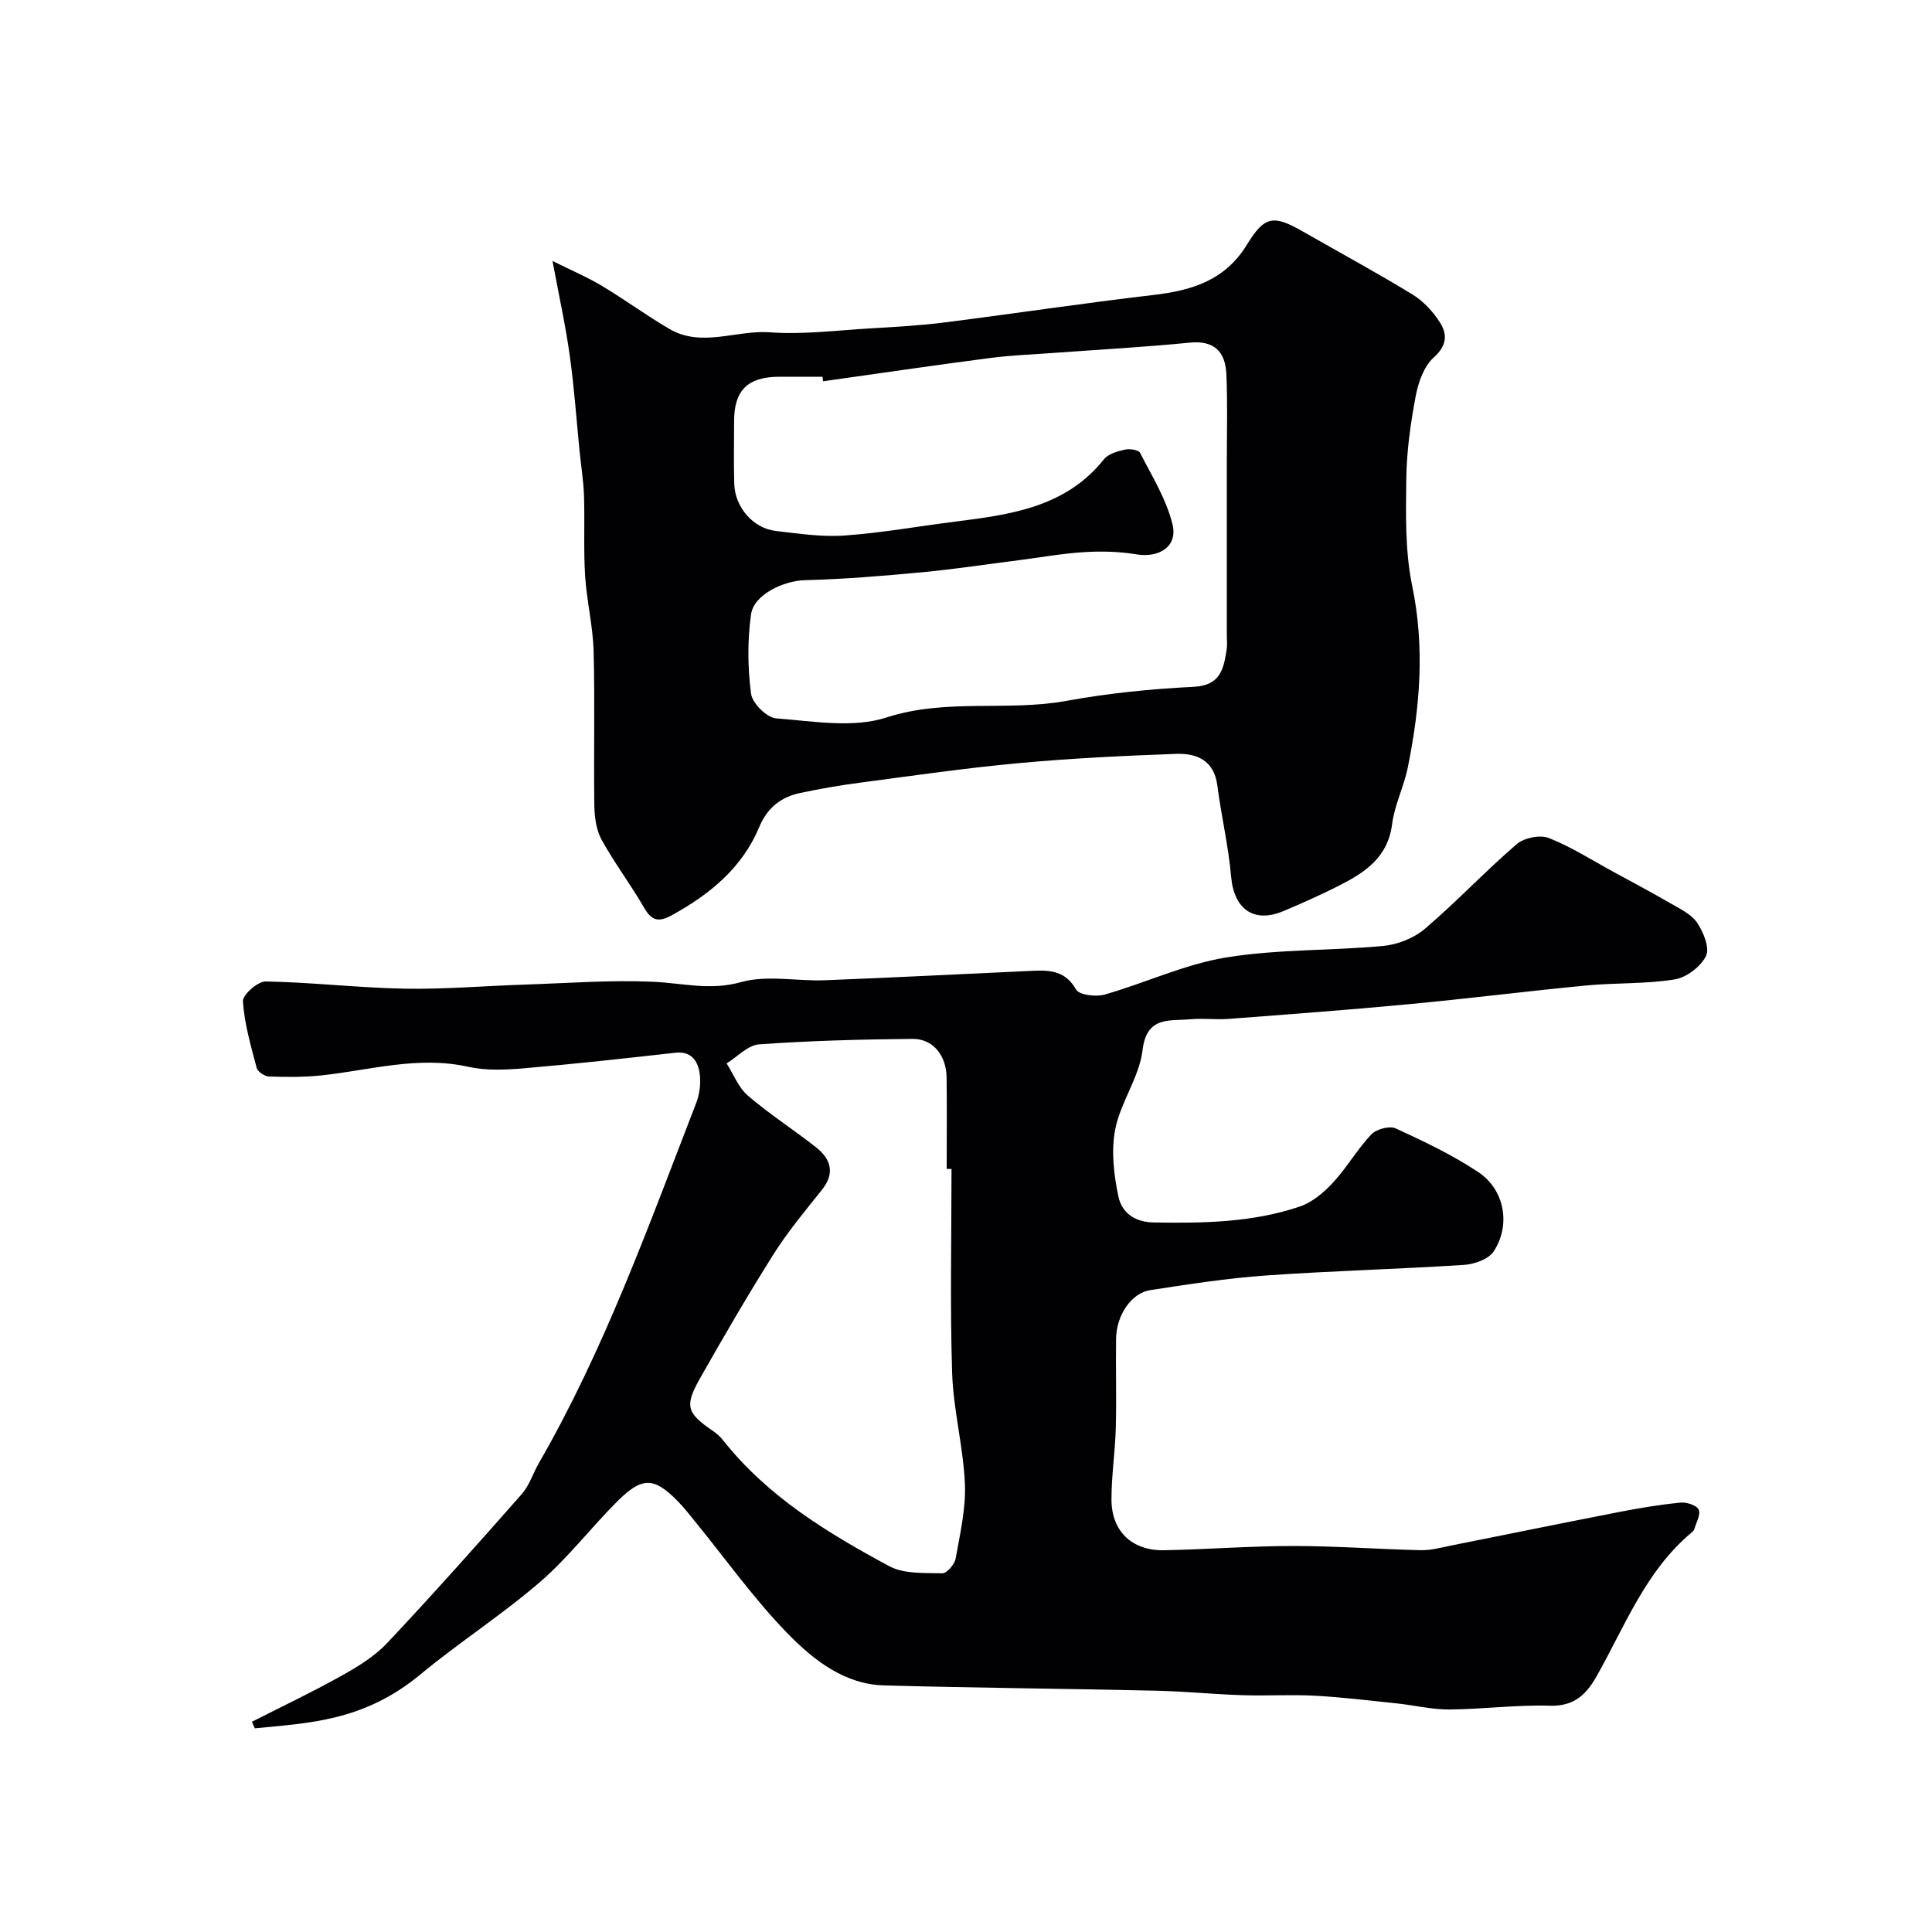
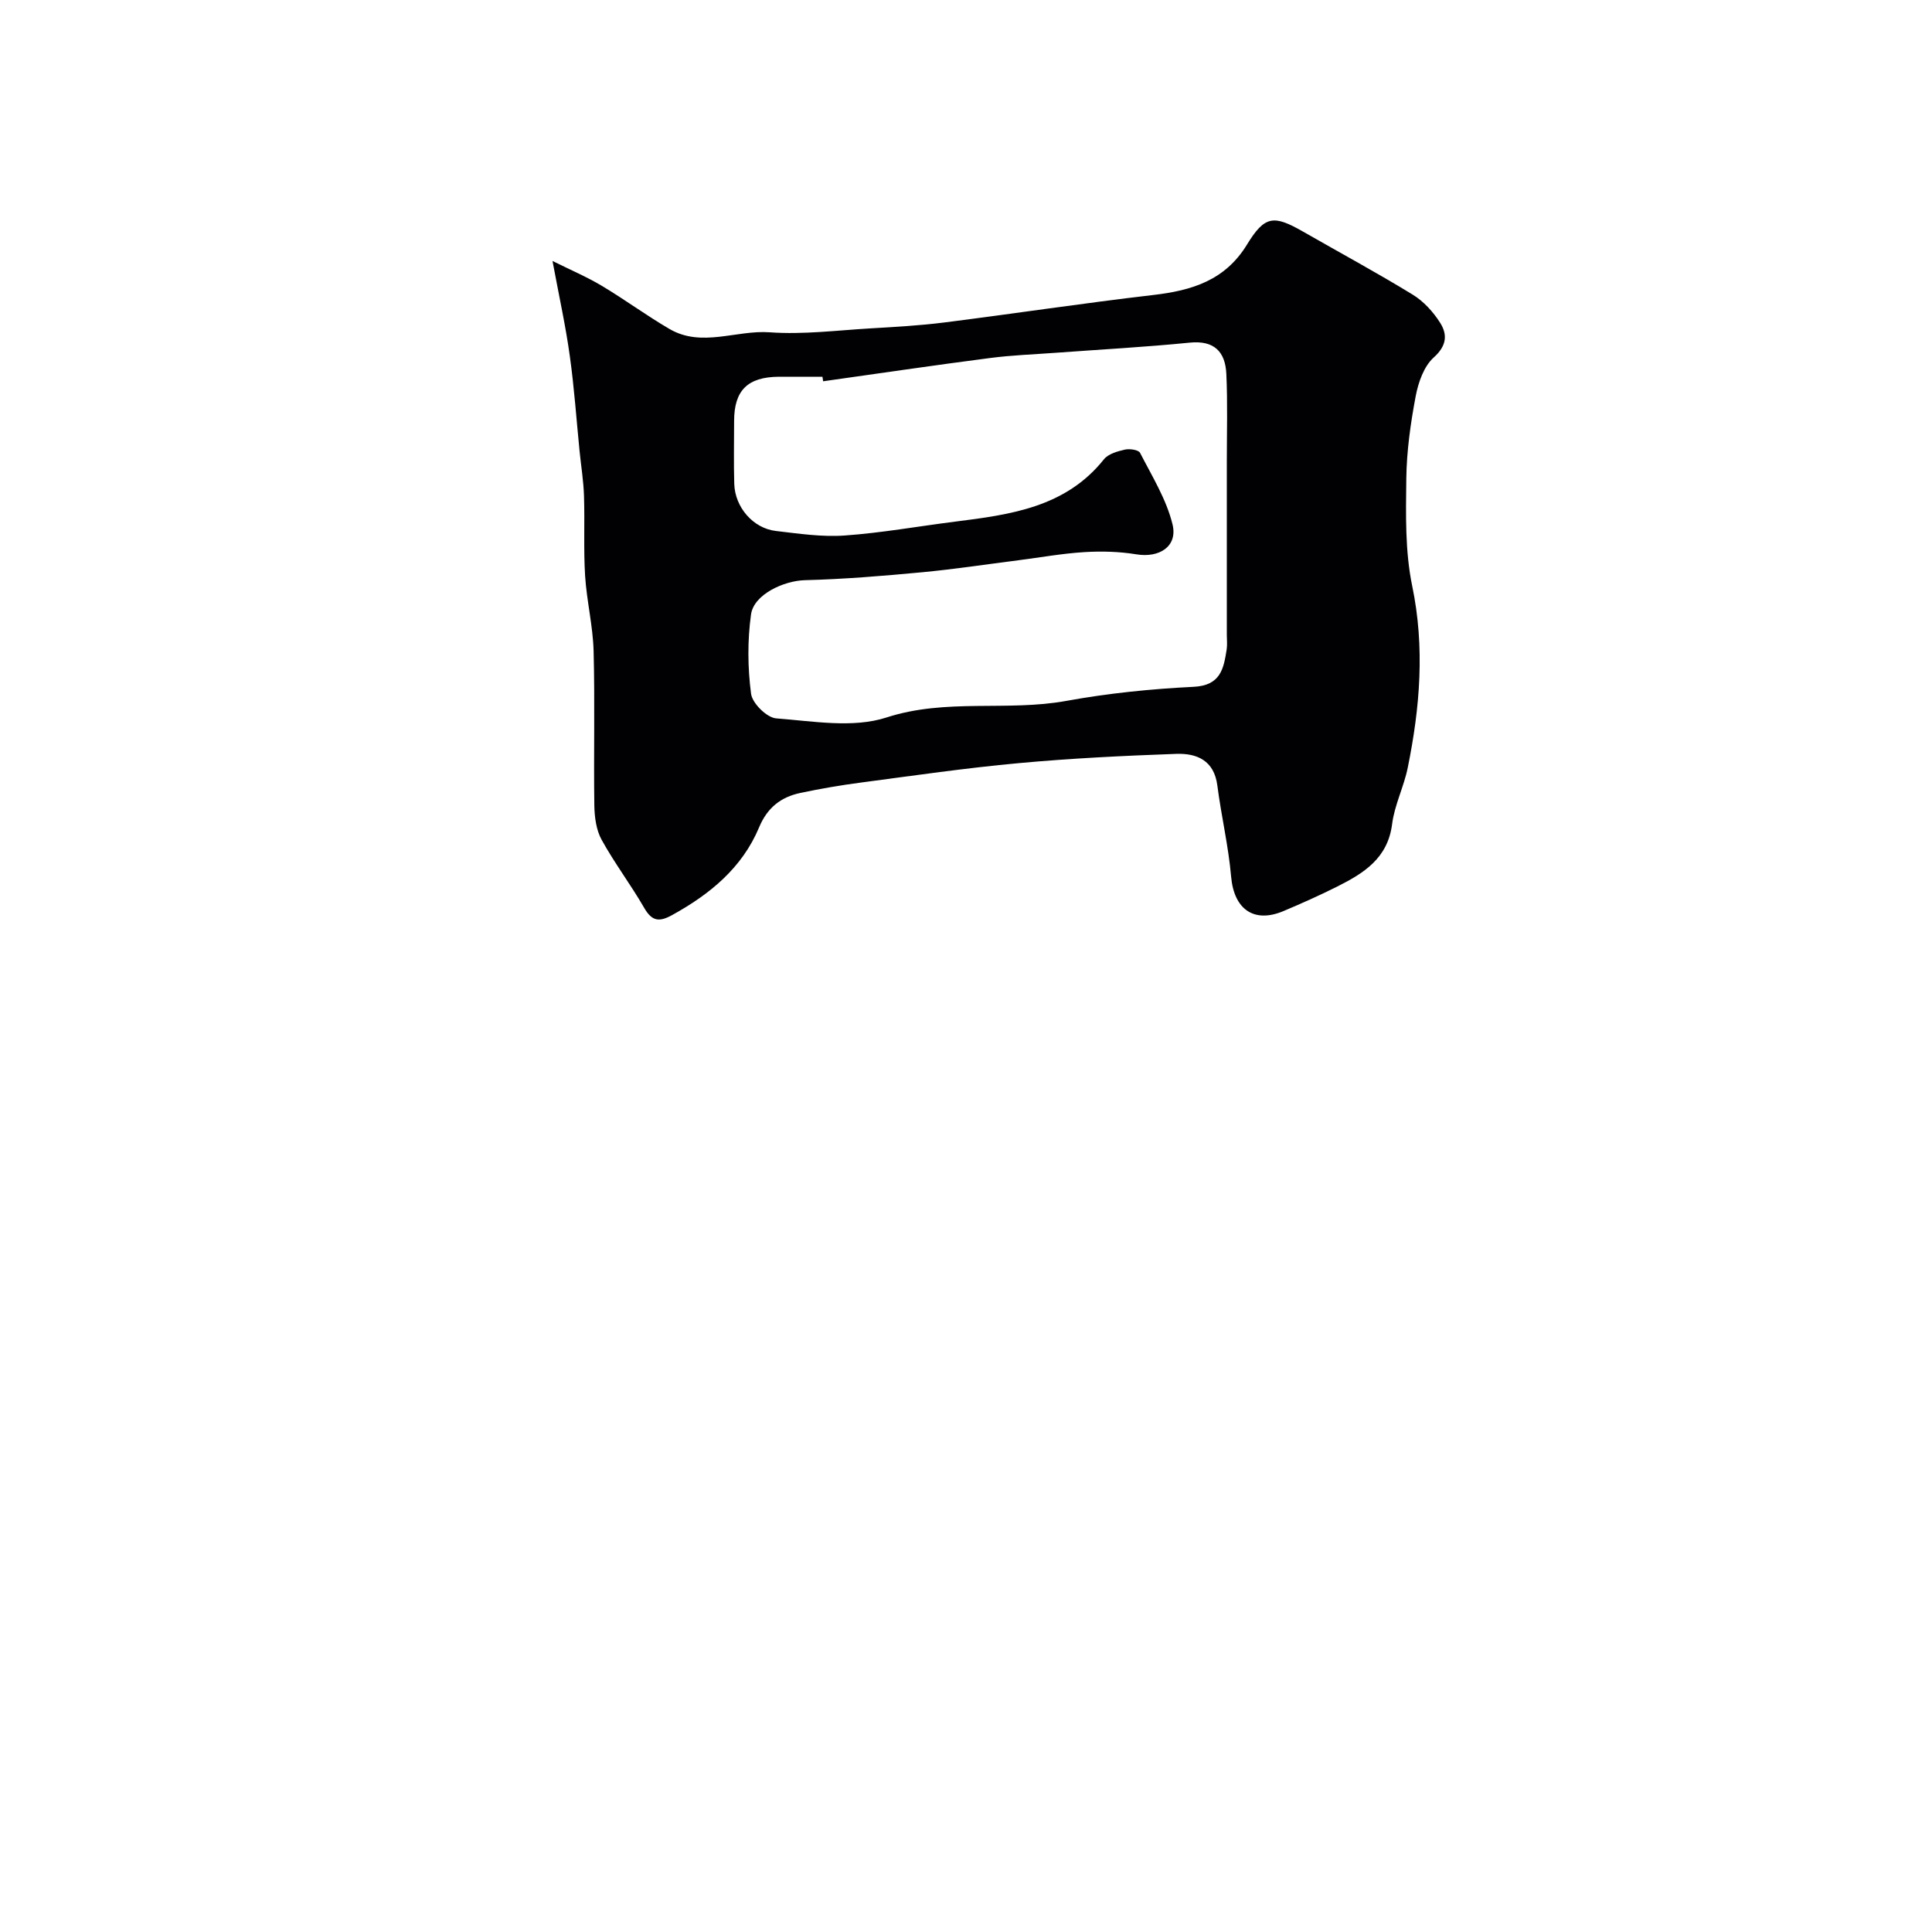
<svg xmlns="http://www.w3.org/2000/svg" enable-background="new 0 0 400 400" viewBox="0 0 400 400">
  <g fill="#010103">
-     <path d="m52.16 356.47c6.16-3.13 12.42-6.1 18.45-9.47 3.39-1.89 6.89-4.01 9.52-6.8 9.5-10.09 18.72-20.46 27.89-30.86 1.58-1.79 2.32-4.29 3.54-6.41 13.63-23.63 22.76-49.24 32.57-74.54.74-1.91 1.02-4.24.71-6.25-.39-2.51-1.73-4.55-5.03-4.18-10.43 1.17-20.87 2.33-31.33 3.22-3.83.33-7.87.51-11.58-.32-10.34-2.29-20.21.69-30.27 1.78-3.62.39-7.3.36-10.94.24-.9-.03-2.34-.99-2.55-1.79-1.2-4.55-2.54-9.14-2.85-13.79-.09-1.32 3.08-4.13 4.72-4.1 9.55.17 19.09 1.31 28.64 1.49 8.24.16 16.49-.56 24.74-.83 8.93-.29 17.88-.99 26.78-.6 6.09.27 11.83 1.88 18.23.08 5.41-1.52 11.58-.16 17.41-.39 14.37-.56 28.74-1.31 43.11-1.96 3.55-.16 6.71.06 8.87 3.88.65 1.14 4.1 1.56 5.9 1.05 8.43-2.4 16.57-6.28 25.13-7.68 10.68-1.75 21.7-1.38 32.53-2.39 3-.28 6.38-1.61 8.66-3.55 6.55-5.59 12.47-11.9 18.99-17.52 1.53-1.32 4.83-2 6.66-1.28 4.64 1.82 8.92 4.58 13.33 6.98 3.99 2.17 8 4.3 11.93 6.58 1.96 1.14 4.28 2.23 5.46 3.99 1.3 1.94 2.64 5.21 1.84 6.86-1.09 2.22-4.04 4.47-6.5 4.87-6 .97-12.19.67-18.26 1.25-12.24 1.17-24.44 2.72-36.69 3.87-12.45 1.18-24.92 2.1-37.38 3.05-2.65.2-5.35-.17-7.99.08-4.29.4-8.99-.73-9.85 6.41-.67 5.58-4.53 10.72-5.64 16.32-.89 4.47-.31 9.45.65 13.99.67 3.17 3.19 5.28 7.3 5.35 10.26.17 20.46.02 30.25-3.3 2.57-.87 4.98-2.91 6.87-4.95 2.87-3.11 5.02-6.9 7.92-9.97 1.04-1.1 3.78-1.85 5.06-1.26 5.87 2.7 11.78 5.5 17.13 9.07 5.44 3.63 6.74 10.93 3.17 16.39-1.05 1.61-3.97 2.66-6.11 2.8-13.69.89-27.41 1.23-41.09 2.2-7.99.56-15.94 1.81-23.87 3.02-3.98.6-7.05 5.19-7.12 10.09-.09 6.16.11 12.33-.06 18.5-.13 4.95-.91 9.89-.89 14.83.03 6.55 4.29 10.57 10.91 10.44 8.93-.17 17.86-.88 26.8-.88 8.77 0 17.53.67 26.3.87 2.08.05 4.18-.53 6.25-.95 11.65-2.32 23.29-4.71 34.96-6.98 4.16-.81 8.36-1.5 12.58-1.92 1.26-.12 3.34.53 3.77 1.44.47.99-.5 2.69-.91 4.07-.08.29-.38.54-.63.75-9.47 7.95-13.74 19.35-19.59 29.69-2.17 3.83-4.69 6.25-9.69 6.1-6.92-.21-13.86.73-20.8.78-3.57.03-7.14-.86-10.72-1.24-5.7-.6-11.39-1.3-17.11-1.61-5.01-.27-10.05.06-15.06-.11-5.94-.19-11.87-.79-17.8-.93-18.76-.42-37.53-.58-56.29-1.09-8.22-.22-14.56-5.2-19.84-10.57-6.98-7.11-12.81-15.36-19.14-23.11-1.24-1.52-2.44-3.1-3.82-4.5-4.83-4.91-7.3-5.07-12.33-.08-5.52 5.48-10.29 11.79-16.16 16.85-7.91 6.82-16.78 12.52-24.83 19.19-11.72 9.71-23.25 10-34.2 11.1-.24-.46-.42-.91-.61-1.36zm144.84-114.45c-.33 0-.67 0-1 0 0-6.33.07-12.66-.02-18.99-.07-4.55-2.83-7.98-7.05-7.94-10.6.1-21.2.38-31.77 1.13-2.32.17-4.49 2.58-6.72 3.95 1.44 2.26 2.46 5 4.4 6.67 4.45 3.82 9.42 7.01 14.04 10.64 3.09 2.43 4.11 5.33 1.29 8.86-3.47 4.35-7.06 8.65-10.02 13.34-5.3 8.4-10.29 17-15.19 25.64-3.3 5.82-2.79 7.23 2.69 10.97.81.55 1.56 1.27 2.17 2.04 9.2 11.58 21.57 19.08 34.29 25.93 3.07 1.65 7.3 1.38 11.01 1.47.92.02 2.53-1.86 2.74-3.06.91-5.13 2.14-10.37 1.91-15.5-.33-7.65-2.39-15.24-2.64-22.89-.45-14.07-.13-28.17-.13-42.26z" />
    <path d="m114.39 54.03c3.78 1.88 7.12 3.3 10.2 5.14 4.76 2.84 9.23 6.15 14.02 8.94 6.69 3.9 13.83.18 20.77.69 6.87.5 13.86-.4 20.79-.81 5.1-.3 10.22-.58 15.28-1.22 14.44-1.82 28.84-4.01 43.29-5.69 8-.93 14.89-3 19.44-10.45 3.68-6.02 5.54-6.15 11.58-2.69 7.58 4.34 15.27 8.5 22.71 13.05 2.26 1.38 4.26 3.57 5.69 5.83 1.54 2.43 1.4 4.75-1.32 7.19-2.04 1.83-3.2 5.17-3.74 8.03-1.06 5.62-1.87 11.36-1.94 17.06-.09 7.41-.27 15.02 1.22 22.21 2.65 12.75 1.61 25.17-.92 37.63-.8 3.95-2.74 7.72-3.24 11.69-.9 7.08-5.87 10.16-11.34 12.91-3.64 1.83-7.37 3.49-11.13 5.08-6.17 2.61-10.28-.4-10.86-7.13-.55-6.32-2.04-12.54-2.85-18.85-.67-5.22-4.26-6.71-8.52-6.56-10.88.39-21.76.92-32.6 1.92-10.92 1-21.79 2.58-32.67 4.02-4.2.55-8.39 1.27-12.54 2.15-4.03.85-6.84 3.03-8.55 7.13-3.51 8.39-10.19 13.85-18.01 18.16-2.7 1.49-4.18 1.27-5.78-1.5-2.77-4.8-6.14-9.25-8.81-14.09-1.12-2.03-1.47-4.7-1.51-7.08-.15-10.66.13-21.34-.15-31.99-.14-5.21-1.43-10.37-1.76-15.58-.34-5.51-.05-11.05-.23-16.57-.1-3.1-.61-6.2-.92-9.29-.65-6.53-1.1-13.1-2.01-19.59-.83-6.08-2.16-12.08-3.59-19.74zm56.03 24.91c-.05-.31-.09-.63-.14-.94-3 0-6-.01-9 0-6.48.04-9.29 2.81-9.29 9.17 0 4.33-.1 8.67.03 12.99.14 4.86 3.9 9.22 8.61 9.77 4.73.55 9.55 1.28 14.26.94 7.64-.54 15.22-1.91 22.84-2.87 11.47-1.45 22.87-2.94 30.83-12.91.9-1.12 2.79-1.65 4.32-2 .99-.23 2.84.04 3.16.67 2.48 4.84 5.46 9.63 6.72 14.81 1.11 4.59-2.77 6.98-7.48 6.2-3.53-.58-7.2-.68-10.78-.46-4.56.28-9.08 1.1-13.61 1.68-6.66.85-13.3 1.86-19.98 2.49-8.07.76-16.17 1.43-24.27 1.64-4.33.11-10.58 2.94-11.15 7.1-.75 5.39-.7 11.02.01 16.42.26 1.97 3.26 4.94 5.19 5.09 7.62.58 15.9 2.07 22.84-.18 12.39-4.02 24.95-1.2 37.25-3.44 8.68-1.58 17.53-2.48 26.34-2.91 5.6-.28 6.22-3.74 6.85-7.74.15-.98.03-2 .03-3 0-11.99 0-23.99 0-35.98 0-6.03.18-12.06-.1-18.07-.21-4.55-2.48-6.99-7.6-6.47-9.17.92-18.39 1.41-27.58 2.09-4.6.34-9.22.5-13.79 1.1-11.52 1.49-23.01 3.19-34.51 4.81z" />
  </g>
</svg>